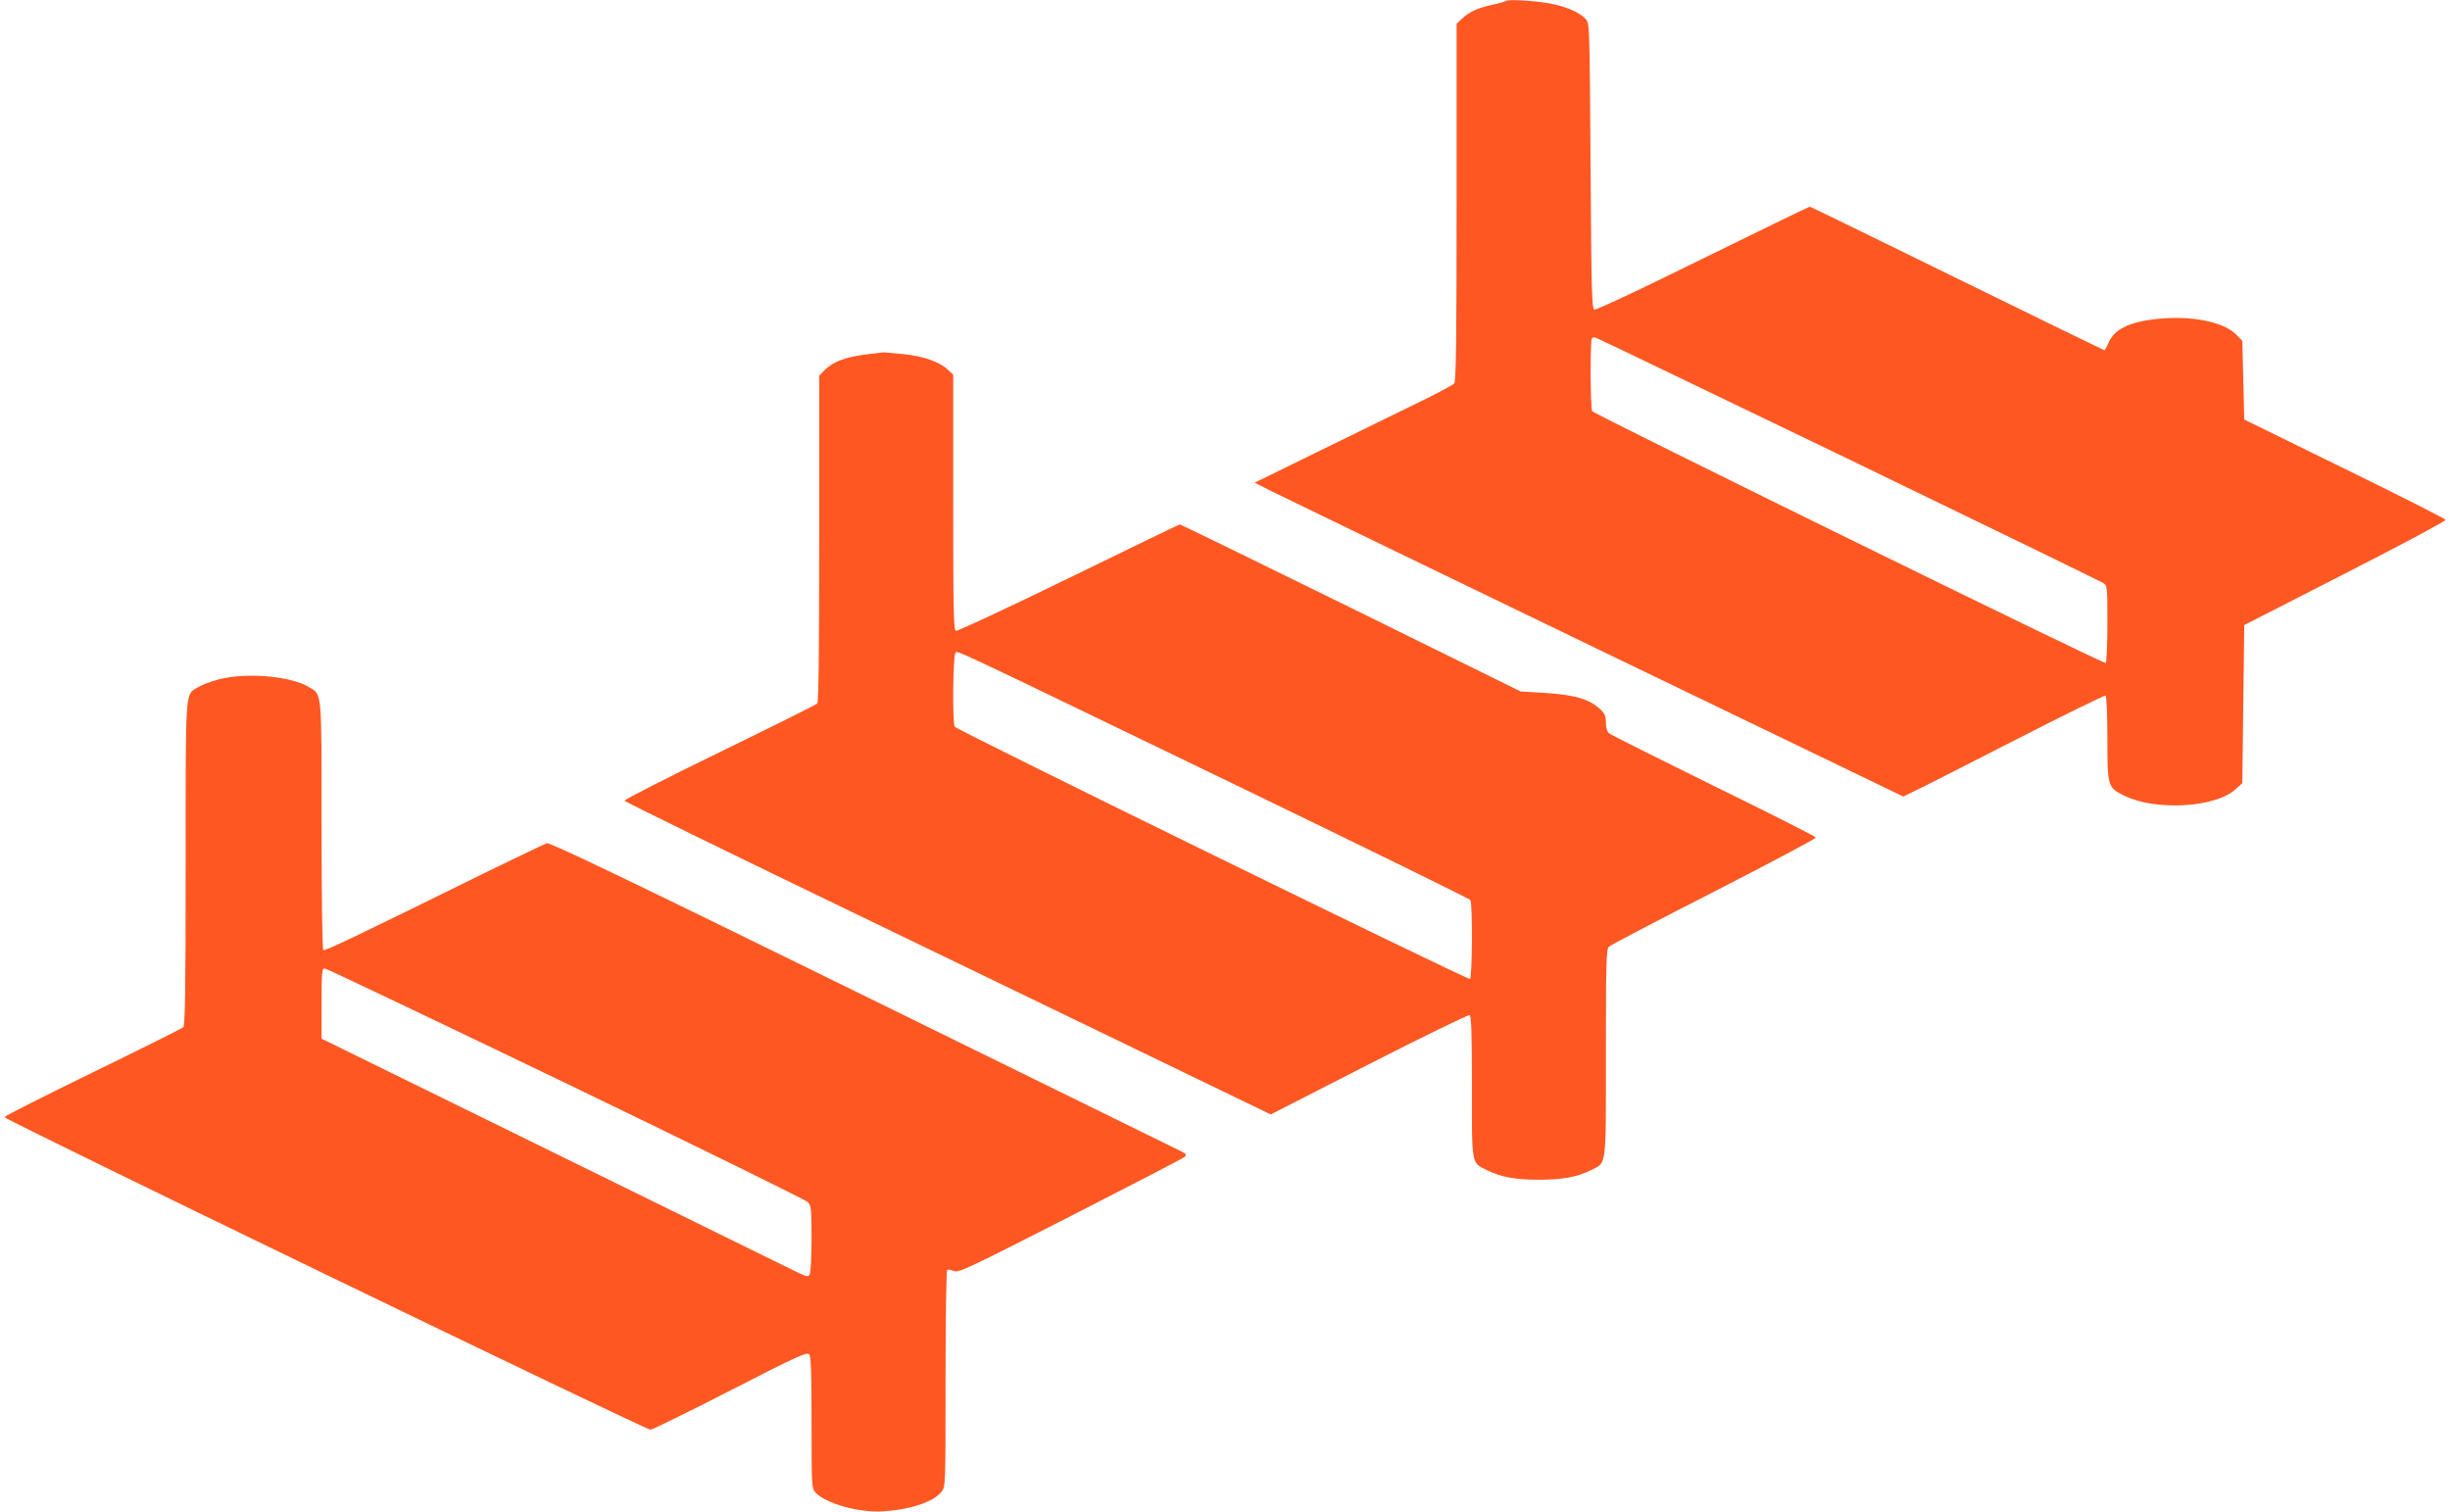
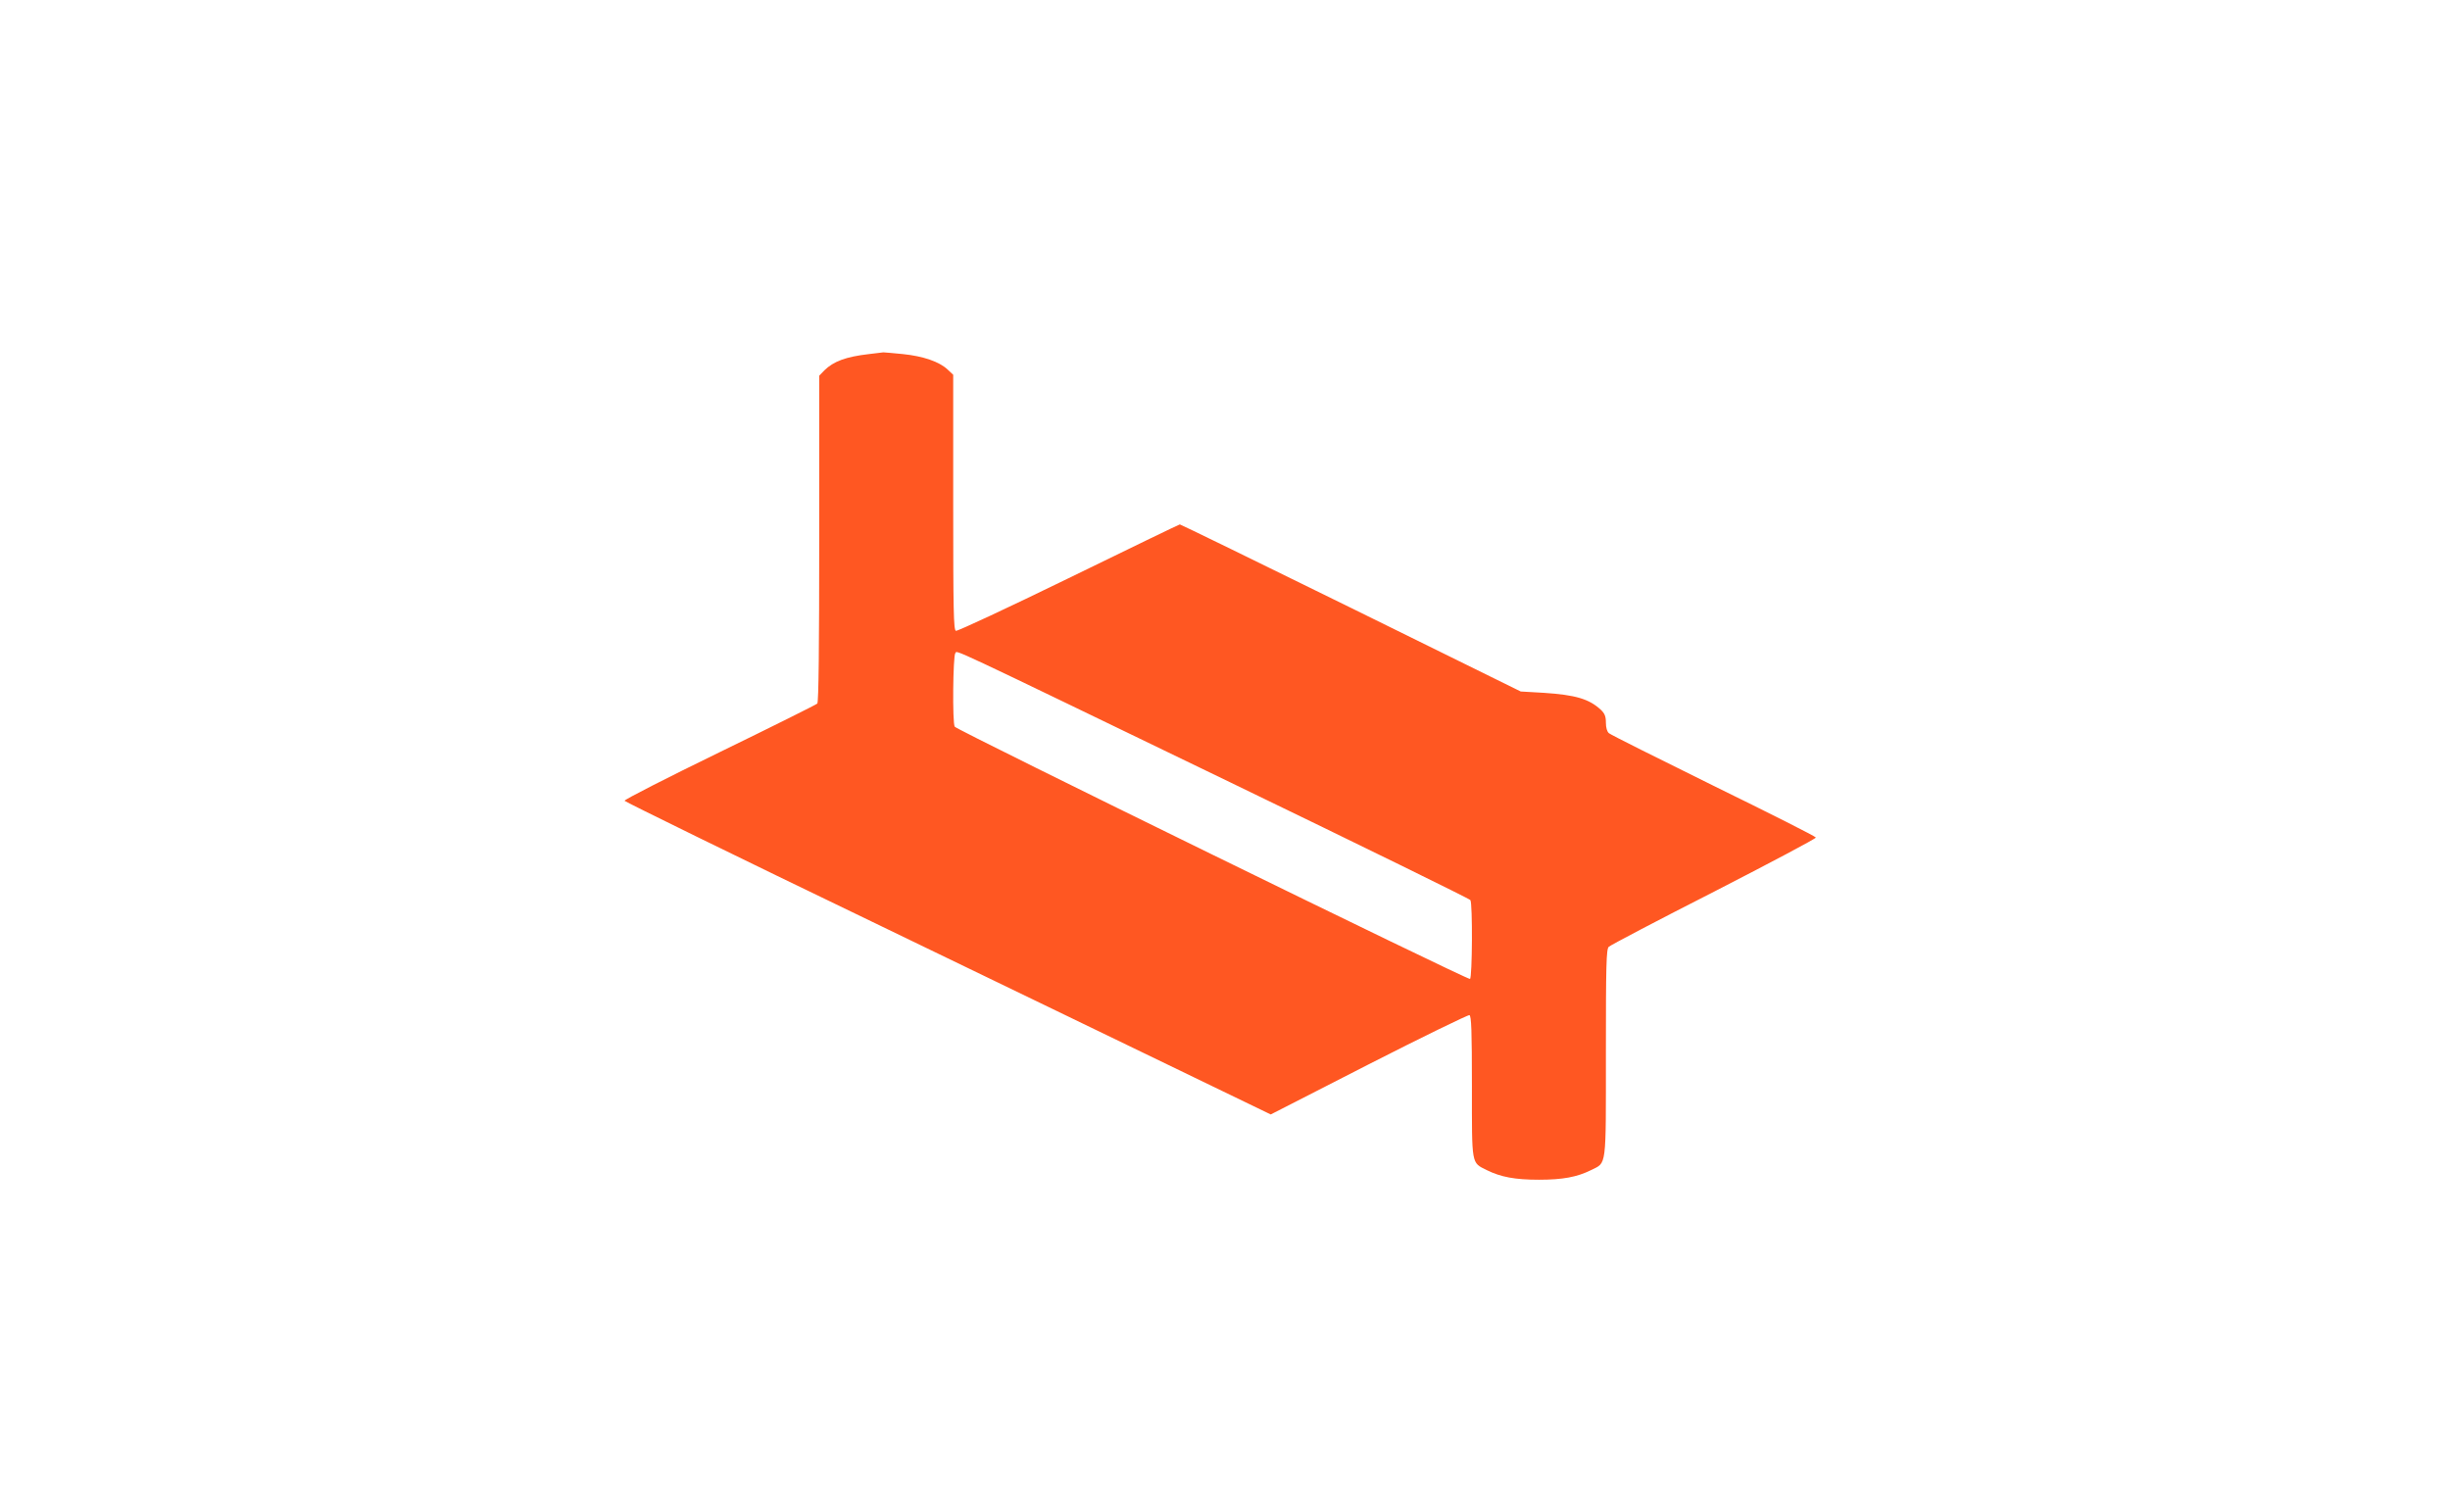
<svg xmlns="http://www.w3.org/2000/svg" version="1.0" width="1280pt" height="790pt" viewBox="0 0 1280 790" preserveAspectRatio="xMidYMid meet">
  <g transform="translate(0,790) scale(0.1,-0.1)" fill="#ff5722" stroke="none">
-     <path d="M7868 7895 c-3 -3 -35 -12 -71 -20 -75 -16 -120 -36 -159 -73 l-28 -26 0 -931 c0 -729 -3 -935 -12 -948 -7 -9 -105 -61 -218 -115 -113 -55 -344 -168 -515 -252 l-310 -152 95 -48 c52 -26 815 -395 1694 -820 l1600 -772 65 32 c37 17 272 137 524 266 252 129 462 232 467 229 6 -4 10 -95 10 -221 0 -256 1 -259 92 -303 163 -79 473 -60 576 34 l37 33 5 413 5 413 528 270 c290 148 526 274 524 280 -2 5 -239 126 -528 267 l-524 257 -5 205 -5 206 -29 30 c-61 64 -208 98 -374 88 -169 -11 -261 -50 -294 -124 -10 -23 -21 -43 -24 -43 -2 0 -349 169 -769 375 -420 206 -766 375 -769 375 -5 0 -240 -114 -776 -377 -184 -90 -341 -162 -350 -161 -13 3 -16 88 -20 750 -5 728 -5 746 -25 768 -29 32 -87 59 -164 77 -71 17 -242 29 -253 18z m1792 -2395 c718 -347 1315 -638 1328 -646 22 -14 22 -18 22 -214 0 -109 -4 -201 -9 -204 -11 -7 -2672 1299 -2683 1316 -9 16 -11 372 -1 381 4 4 14 5 22 2 9 -3 603 -289 1321 -635z" />
    <path d="M4540 6050 c-121 -14 -185 -38 -233 -85 l-27 -28 0 -851 c0 -564 -3 -855 -10 -862 -6 -6 -235 -120 -510 -254 -275 -134 -499 -248 -497 -254 2 -5 583 -290 1293 -632 709 -343 1468 -709 1686 -815 l397 -192 512 262 c282 144 519 259 526 257 10 -4 13 -80 13 -373 0 -416 -4 -396 78 -437 73 -36 147 -50 272 -50 125 0 199 14 272 50 83 42 78 1 78 611 0 461 2 544 15 556 8 8 255 138 550 288 294 151 534 278 532 283 -2 6 -242 127 -534 270 -292 144 -538 267 -547 275 -10 8 -16 29 -16 55 0 33 -6 48 -27 68 -61 56 -131 77 -297 88 l-121 7 -887 437 c-488 240 -890 436 -894 436 -3 0 -264 -126 -581 -281 -316 -154 -581 -278 -589 -275 -12 5 -14 104 -14 672 l0 666 -30 28 c-43 40 -126 69 -233 80 -51 5 -96 9 -102 9 -5 -1 -39 -5 -75 -9z m1890 -2239 c684 -331 1248 -607 1252 -614 12 -18 10 -405 -2 -412 -11 -7 -2681 1300 -2692 1318 -13 20 -9 372 3 384 14 14 -88 62 1439 -676z" />
-     <path d="M1142 4350 c-41 -11 -89 -29 -108 -41 -68 -41 -64 10 -64 -922 0 -674 -3 -847 -13 -855 -7 -6 -219 -112 -472 -235 -252 -123 -460 -228 -462 -234 -4 -11 3348 -1633 3375 -1633 10 0 198 92 418 205 357 183 400 202 412 188 9 -13 12 -100 12 -358 0 -330 1 -342 20 -363 54 -58 227 -106 350 -99 146 9 267 49 309 103 21 26 21 33 21 590 0 334 4 565 9 569 5 3 21 0 35 -6 22 -11 77 15 608 286 321 164 589 303 597 310 11 11 9 16 -15 28 -16 8 -764 375 -1662 816 -1238 608 -1639 800 -1655 795 -12 -4 -148 -69 -302 -144 -706 -348 -857 -420 -866 -414 -5 3 -9 271 -9 650 0 712 3 682 -64 723 -96 59 -327 79 -474 41z m1817 -2111 c685 -331 1254 -610 1263 -621 16 -18 18 -42 18 -192 0 -94 -5 -178 -10 -186 -8 -13 -18 -10 -72 16 -35 17 -606 298 -1270 624 l-1208 593 0 183 c0 163 2 184 16 184 9 0 577 -271 1263 -601z" />
  </g>
</svg>